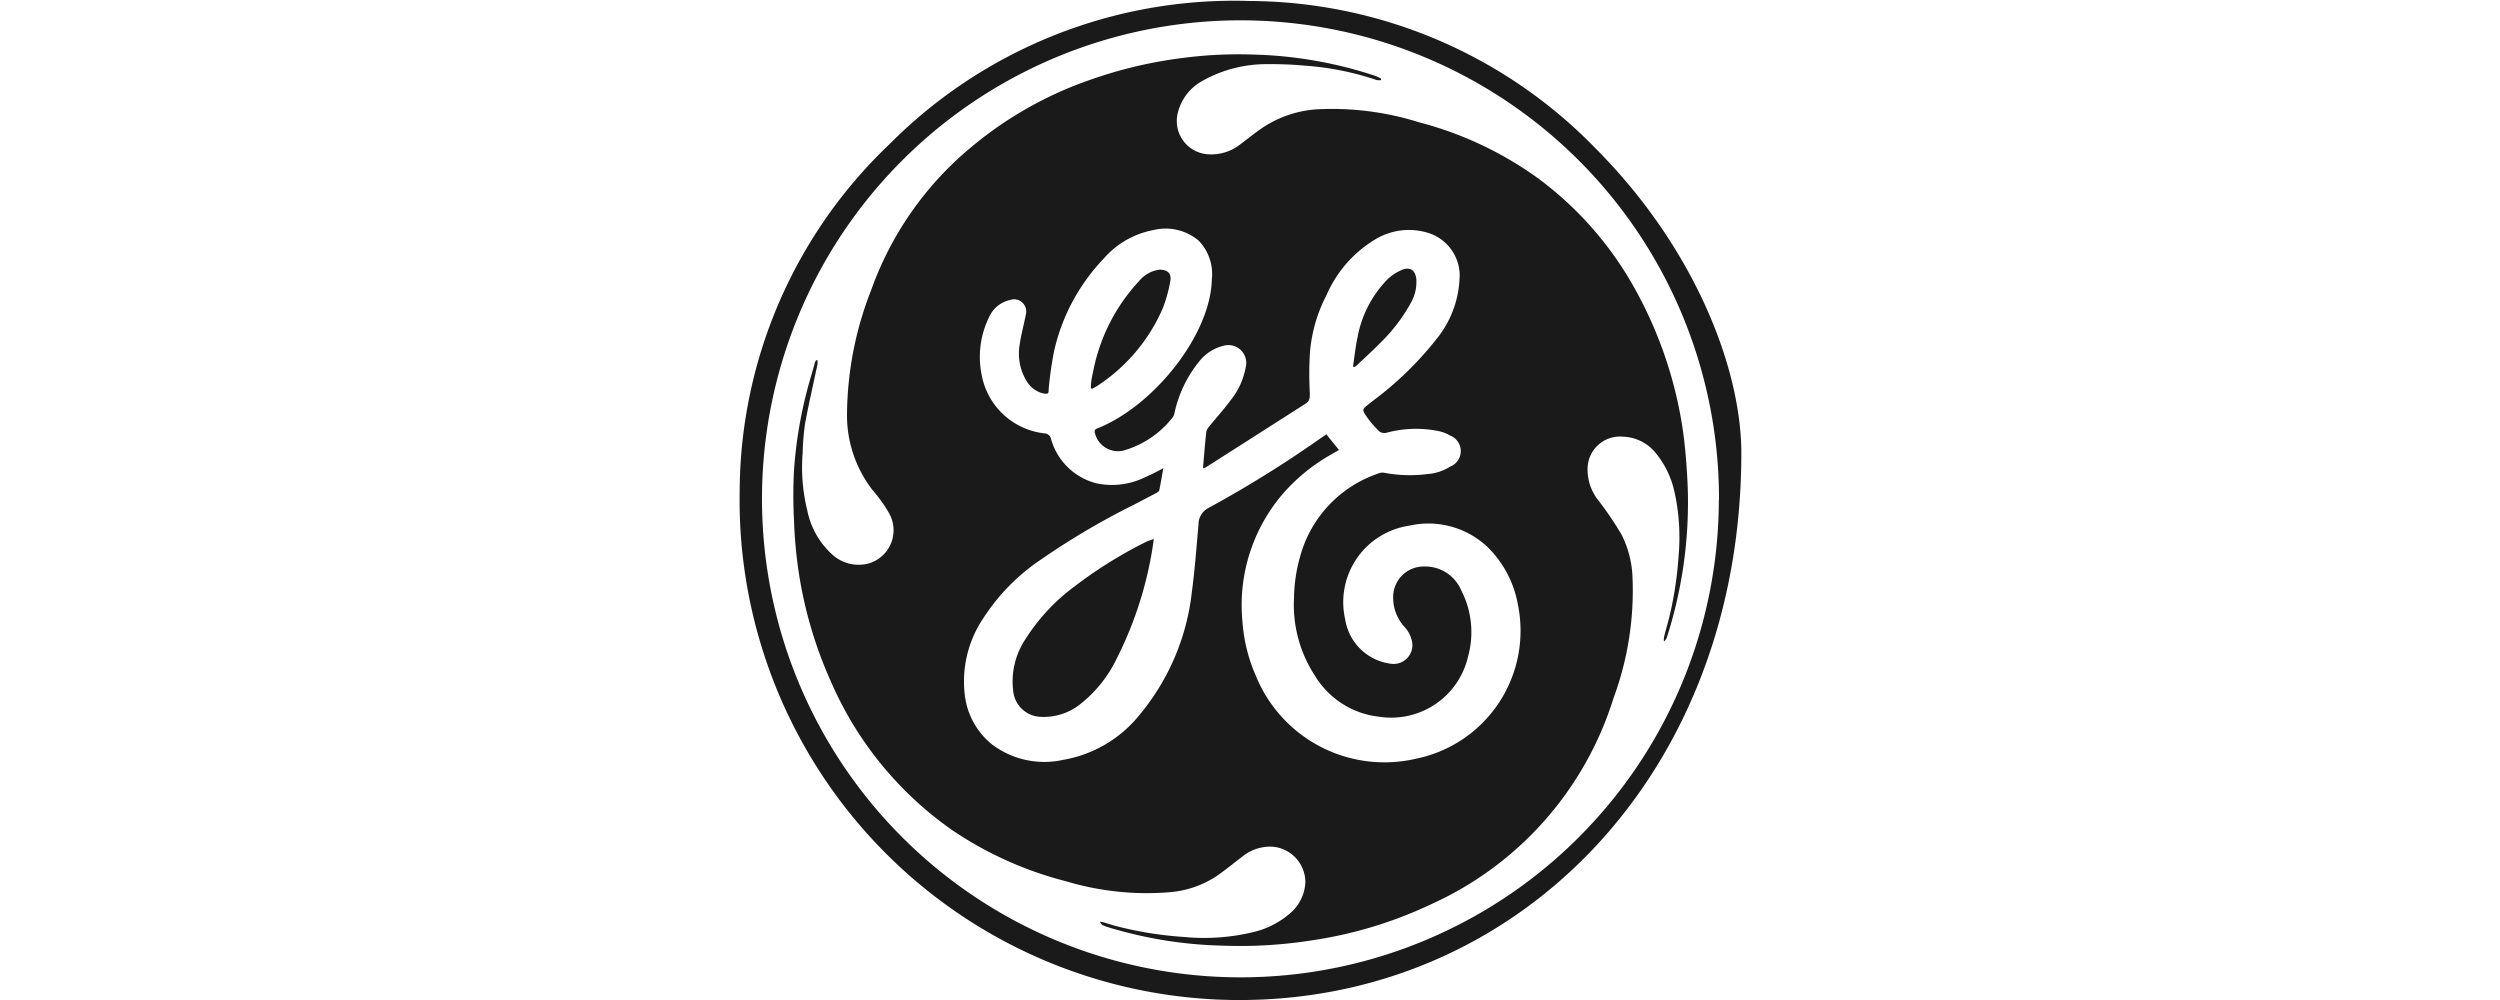
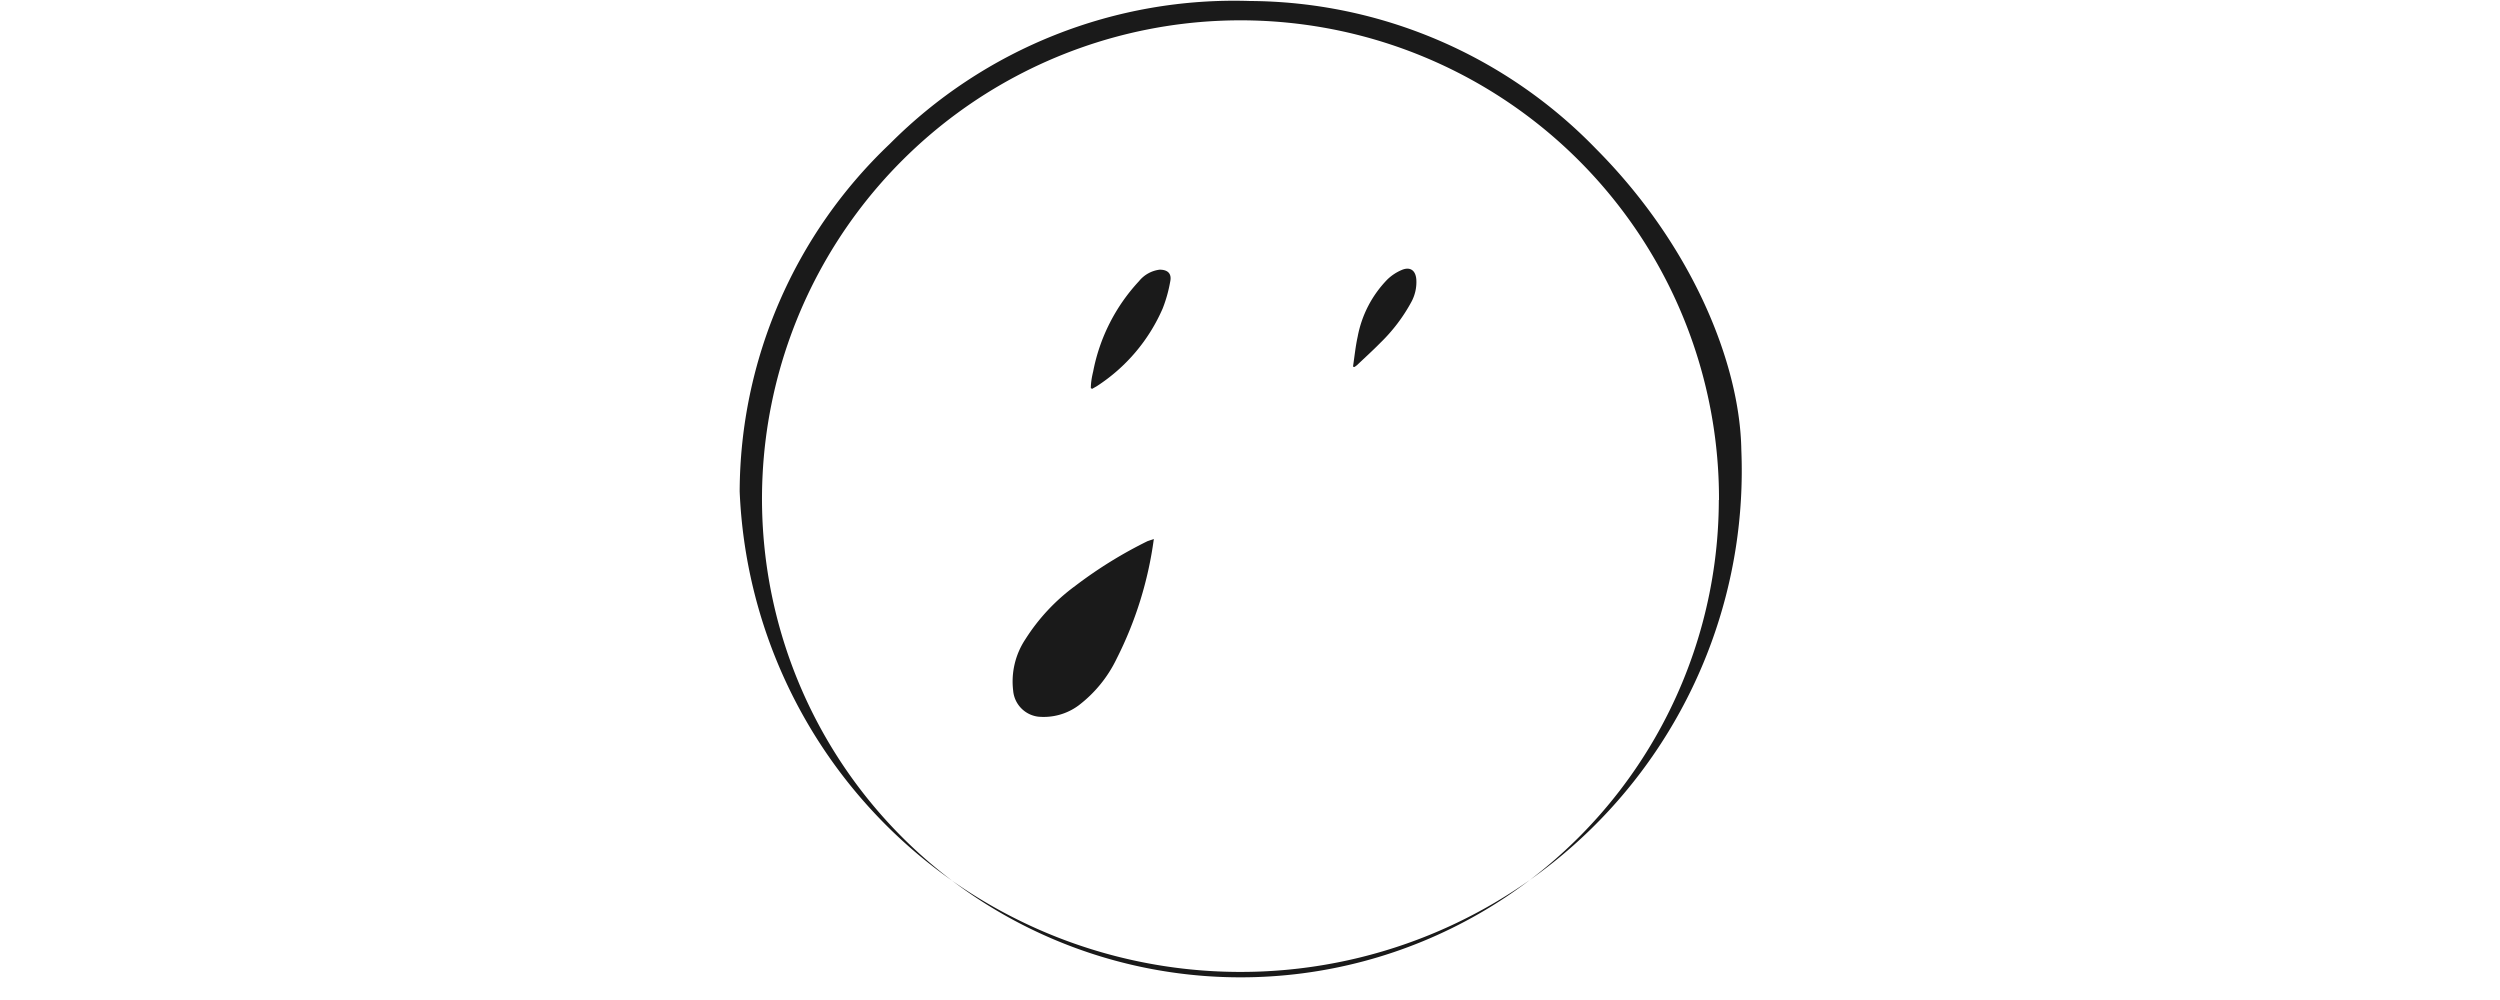
<svg xmlns="http://www.w3.org/2000/svg" id="Layer_1" data-name="Layer 1" viewBox="0 0 150 60">
  <defs>
    <style>
      .cls-1 {
        fill: #1a1a1a;
      }
    </style>
  </defs>
  <title>logo</title>
  <g>
-     <path class="cls-1" d="M104.48,27C104.56,46.47,91,60.2,74,60A30,30,0,0,1,44.38,29.48a28.89,28.89,0,0,1,9-20.84A29.14,29.14,0,0,1,75,.06,29.11,29.11,0,0,1,95.76,8.93C101.55,14.75,104.4,21.84,104.48,27Zm-1.34,3A28.71,28.71,0,1,0,74.39,58.64,28.69,28.69,0,0,0,103.13,30Z" />
-     <path class="cls-1" d="M49.05,21.62a1.16,1.16,0,0,1,0,.23c-.25,1.2-.53,2.39-.75,3.59a15,15,0,0,0-.14,1.72,10.88,10.88,0,0,0,.28,3.48,4.84,4.84,0,0,0,1.45,2.59,2.35,2.35,0,0,0,2.26.57,2.08,2.08,0,0,0,1.2-3,8.87,8.87,0,0,0-1-1.4,7.32,7.32,0,0,1-1.53-4.51,20.75,20.75,0,0,1,1.46-7.51A19.73,19.73,0,0,1,58.2,8.89a22.62,22.62,0,0,1,7.21-4.1A26.51,26.51,0,0,1,70.79,3.5a26.09,26.09,0,0,1,4.62-.22,25.16,25.16,0,0,1,7.13,1.28,3,3,0,0,1,.32.16l0,.09a1.8,1.8,0,0,1-.24,0,17.06,17.06,0,0,0-4.33-.87,21.08,21.08,0,0,0-2.14-.09,7.86,7.86,0,0,0-4,1,3,3,0,0,0-1.5,2,2,2,0,0,0,1.89,2.41,2.79,2.79,0,0,0,1.85-.58c.42-.31.82-.64,1.25-.94A6.69,6.69,0,0,1,79,6.56a17.42,17.42,0,0,1,6.15.78,21.37,21.37,0,0,1,7.15,3.37,20.75,20.75,0,0,1,5.91,6.83,24.85,24.85,0,0,1,2.72,8c.15.94.23,1.9.29,2.85s.07,1.62.05,2.43A26.43,26.43,0,0,1,100,38.28a.81.81,0,0,1-.16.21.8.8,0,0,1,0-.26c.09-.38.2-.75.3-1.13a21.63,21.63,0,0,0,.57-3.68,12.61,12.61,0,0,0-.24-3.9,5.56,5.56,0,0,0-1.11-2.32,2.64,2.64,0,0,0-2-1A1.94,1.94,0,0,0,95.26,28a2.94,2.94,0,0,0,.68,2.07,20.47,20.47,0,0,1,1.35,2,6.14,6.14,0,0,1,.66,2.55,18.61,18.61,0,0,1-1.14,7.27A20.12,20.12,0,0,1,85.92,54.23a25.31,25.31,0,0,1-7.2,2.19,27.69,27.69,0,0,1-5.33.32,25.43,25.43,0,0,1-6.91-1.11,2.41,2.41,0,0,1-.36-.14s-.07-.1-.11-.16.12,0,.17,0l.69.21a22.07,22.07,0,0,0,4.2.68,12.53,12.53,0,0,0,4.15-.3,5.13,5.13,0,0,0,2.25-1.18,2.59,2.59,0,0,0,.85-1.76,2.14,2.14,0,0,0-2-2.18,2.65,2.65,0,0,0-1.76.58c-.5.38-1,.79-1.51,1.15a6,6,0,0,1-2.83,1,16.89,16.89,0,0,1-6.28-.66,21.77,21.77,0,0,1-6.79-3.05,21.1,21.1,0,0,1-7.27-8.87,25.31,25.31,0,0,1-2-6.91,27.67,27.67,0,0,1-.24-2.83,28.78,28.78,0,0,1,0-3,26.11,26.11,0,0,1,1-5.56l.23-.8c0-.08.06-.16.09-.24ZM69.8,28.09c-.08.44-.15.88-.24,1.31,0,.08-.14.16-.24.21l-1.26.66a45,45,0,0,0-5.6,3.3A12.23,12.23,0,0,0,59,37.09a6.79,6.79,0,0,0-1.1,4.7,4.46,4.46,0,0,0,1.64,2.89,5.22,5.22,0,0,0,4.26.91,7.53,7.53,0,0,0,4.64-2.78,13.9,13.9,0,0,0,3.07-7.28c.18-1.35.28-2.71.4-4.07a1.11,1.11,0,0,1,.63-1,68.54,68.54,0,0,0,6.46-4l.58-.4.76.94-.49.28a11,11,0,0,0-2.94,2.42,10.25,10.25,0,0,0-2.36,7.62,9.69,9.69,0,0,0,.79,3.2,8.33,8.33,0,0,0,9.63,5,7.83,7.83,0,0,0,6.11-9.21,6.41,6.41,0,0,0-1.82-3.48,5.16,5.16,0,0,0-4.7-1.29,4.64,4.64,0,0,0-3.85,5.62,3.18,3.18,0,0,0,2.71,2.66,1.13,1.13,0,0,0,1.32-1.21,1.81,1.81,0,0,0-.52-1.05,2.61,2.61,0,0,1-.63-1.77,1.83,1.83,0,0,1,1.85-1.8,2.35,2.35,0,0,1,2.23,1.42,5.5,5.5,0,0,1,.41,4A4.73,4.73,0,0,1,82.73,43a5.15,5.15,0,0,1-3.81-2.42,7.78,7.78,0,0,1-1.28-4.7A9.53,9.53,0,0,1,78,33.42a7.27,7.27,0,0,1,4.67-5,.69.69,0,0,1,.35-.06,8.28,8.28,0,0,0,2.66.08A2.89,2.89,0,0,0,87,28,1,1,0,0,0,87,26.13a2.25,2.25,0,0,0-.62-.25,6.78,6.78,0,0,0-3.17.08.54.54,0,0,1-.43-.06A5.72,5.72,0,0,1,82,25c-.29-.42-.27-.44.12-.75l.24-.19a20.13,20.13,0,0,0,3.8-3.68,6.18,6.18,0,0,0,1.42-3.94A2.69,2.69,0,0,0,85.77,14a3.89,3.89,0,0,0-3.25.36,7.26,7.26,0,0,0-2.93,3.35,9,9,0,0,0-1,3.55,21.32,21.32,0,0,0,0,2.33c0,.28,0,.46-.24.62l-6,3.83a.71.71,0,0,1-.16.05.66.66,0,0,1,0-.13c.06-.68.11-1.37.19-2.05a.72.72,0,0,1,.18-.33c.41-.51.86-1,1.25-1.53a4.39,4.39,0,0,0,.93-2,1.07,1.07,0,0,0-1.34-1.3,2.64,2.64,0,0,0-1.45.94,7.34,7.34,0,0,0-1.48,3.09.61.61,0,0,1-.1.25,5.73,5.73,0,0,1-2.95,2A1.42,1.42,0,0,1,65.7,26c-.06-.15,0-.24.12-.29a5.56,5.56,0,0,0,.59-.26c3.12-1.52,6.23-5.5,6.3-8.69a2.87,2.87,0,0,0-.79-2.32,3.07,3.07,0,0,0-2.7-.64,5.23,5.23,0,0,0-3,1.72A11.77,11.77,0,0,0,63.26,21a21.24,21.24,0,0,0-.34,2.36c0,.2,0,.31-.3.25a1.57,1.57,0,0,1-1-.71,3.16,3.16,0,0,1-.44-2.22c.09-.62.26-1.23.38-1.85A.73.73,0,0,0,60.6,18a1.78,1.78,0,0,0-1.24,1,5.39,5.39,0,0,0-.47,3.44A4.32,4.32,0,0,0,62.65,26a.42.42,0,0,1,.41.33A3.8,3.8,0,0,0,65.79,29a4.48,4.48,0,0,0,2.88-.35A12.64,12.64,0,0,0,69.8,28.09Z" />
+     <path class="cls-1" d="M104.48,27A30,30,0,0,1,44.38,29.48a28.89,28.89,0,0,1,9-20.84A29.14,29.14,0,0,1,75,.06,29.11,29.11,0,0,1,95.76,8.93C101.55,14.75,104.4,21.84,104.48,27Zm-1.34,3A28.71,28.71,0,1,0,74.39,58.64,28.69,28.69,0,0,0,103.13,30Z" />
    <path class="cls-1" d="M69.23,32.34A22.5,22.5,0,0,1,67,39.52a7.72,7.72,0,0,1-2.29,2.81,3.52,3.52,0,0,1-2.42.67,1.72,1.72,0,0,1-1.5-1.56,4.58,4.58,0,0,1,.73-3.08,11.77,11.77,0,0,1,3-3.21,26.22,26.22,0,0,1,4.33-2.68Z" />
    <path class="cls-1" d="M65.45,23.29c0-.33.06-.67.14-1a11,11,0,0,1,2.75-5.42,1.89,1.89,0,0,1,1.24-.69c.49,0,.74.24.63.73a8.31,8.31,0,0,1-.45,1.6,10.57,10.57,0,0,1-3.95,4.66l-.28.16Z" />
    <path class="cls-1" d="M81.18,22c.09-.6.15-1.21.28-1.8a6.67,6.67,0,0,1,1.79-3.44,2.84,2.84,0,0,1,.85-.56c.49-.21.84,0,.88.58a2.5,2.5,0,0,1-.3,1.34,10.14,10.14,0,0,1-1.87,2.46c-.45.46-.93.89-1.39,1.33l-.15.11Z" />
  </g>
</svg>